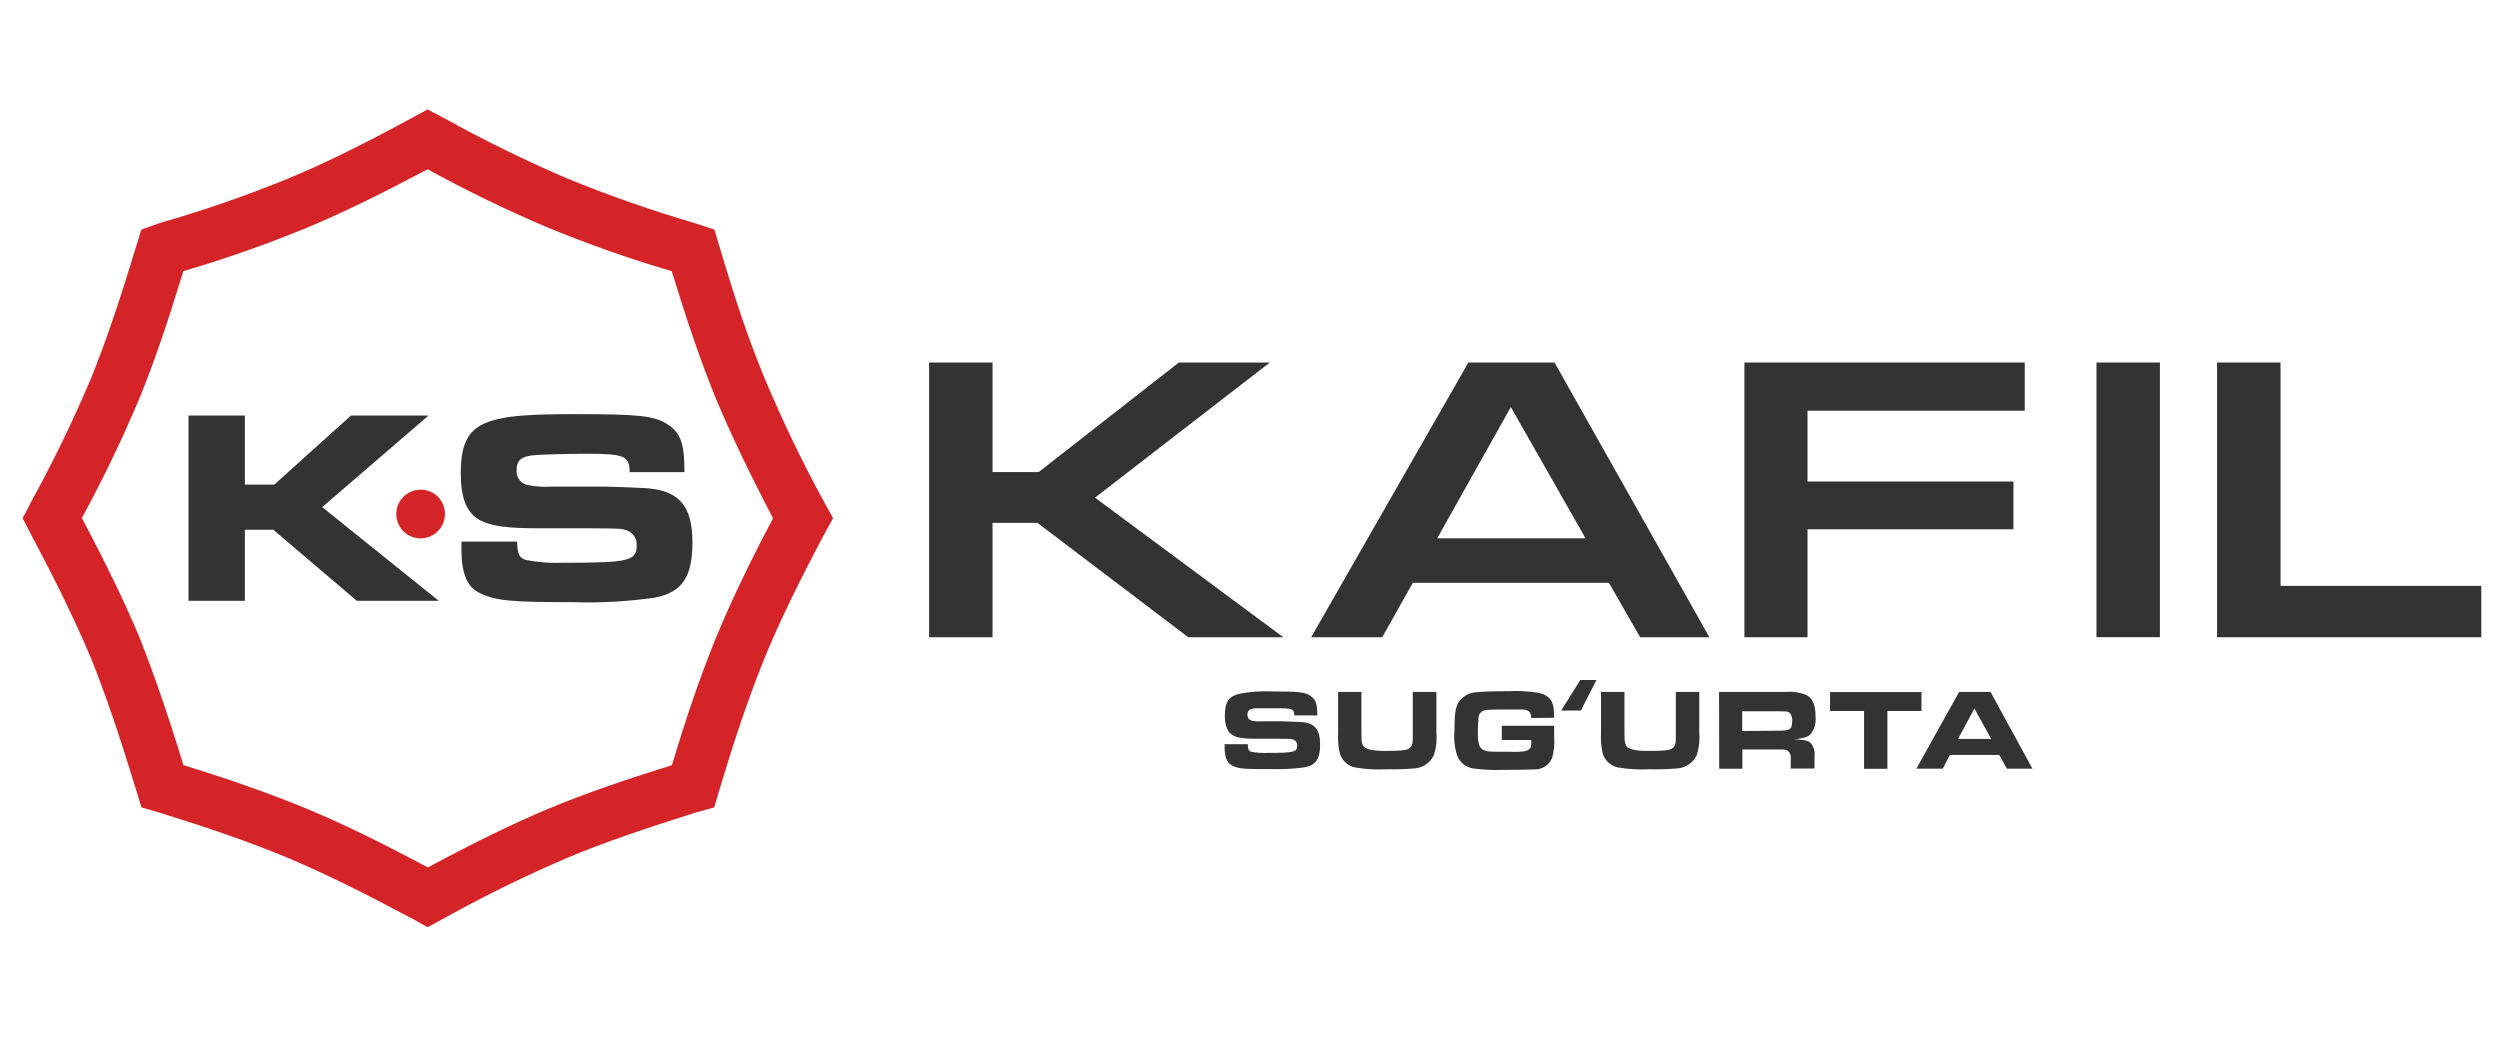
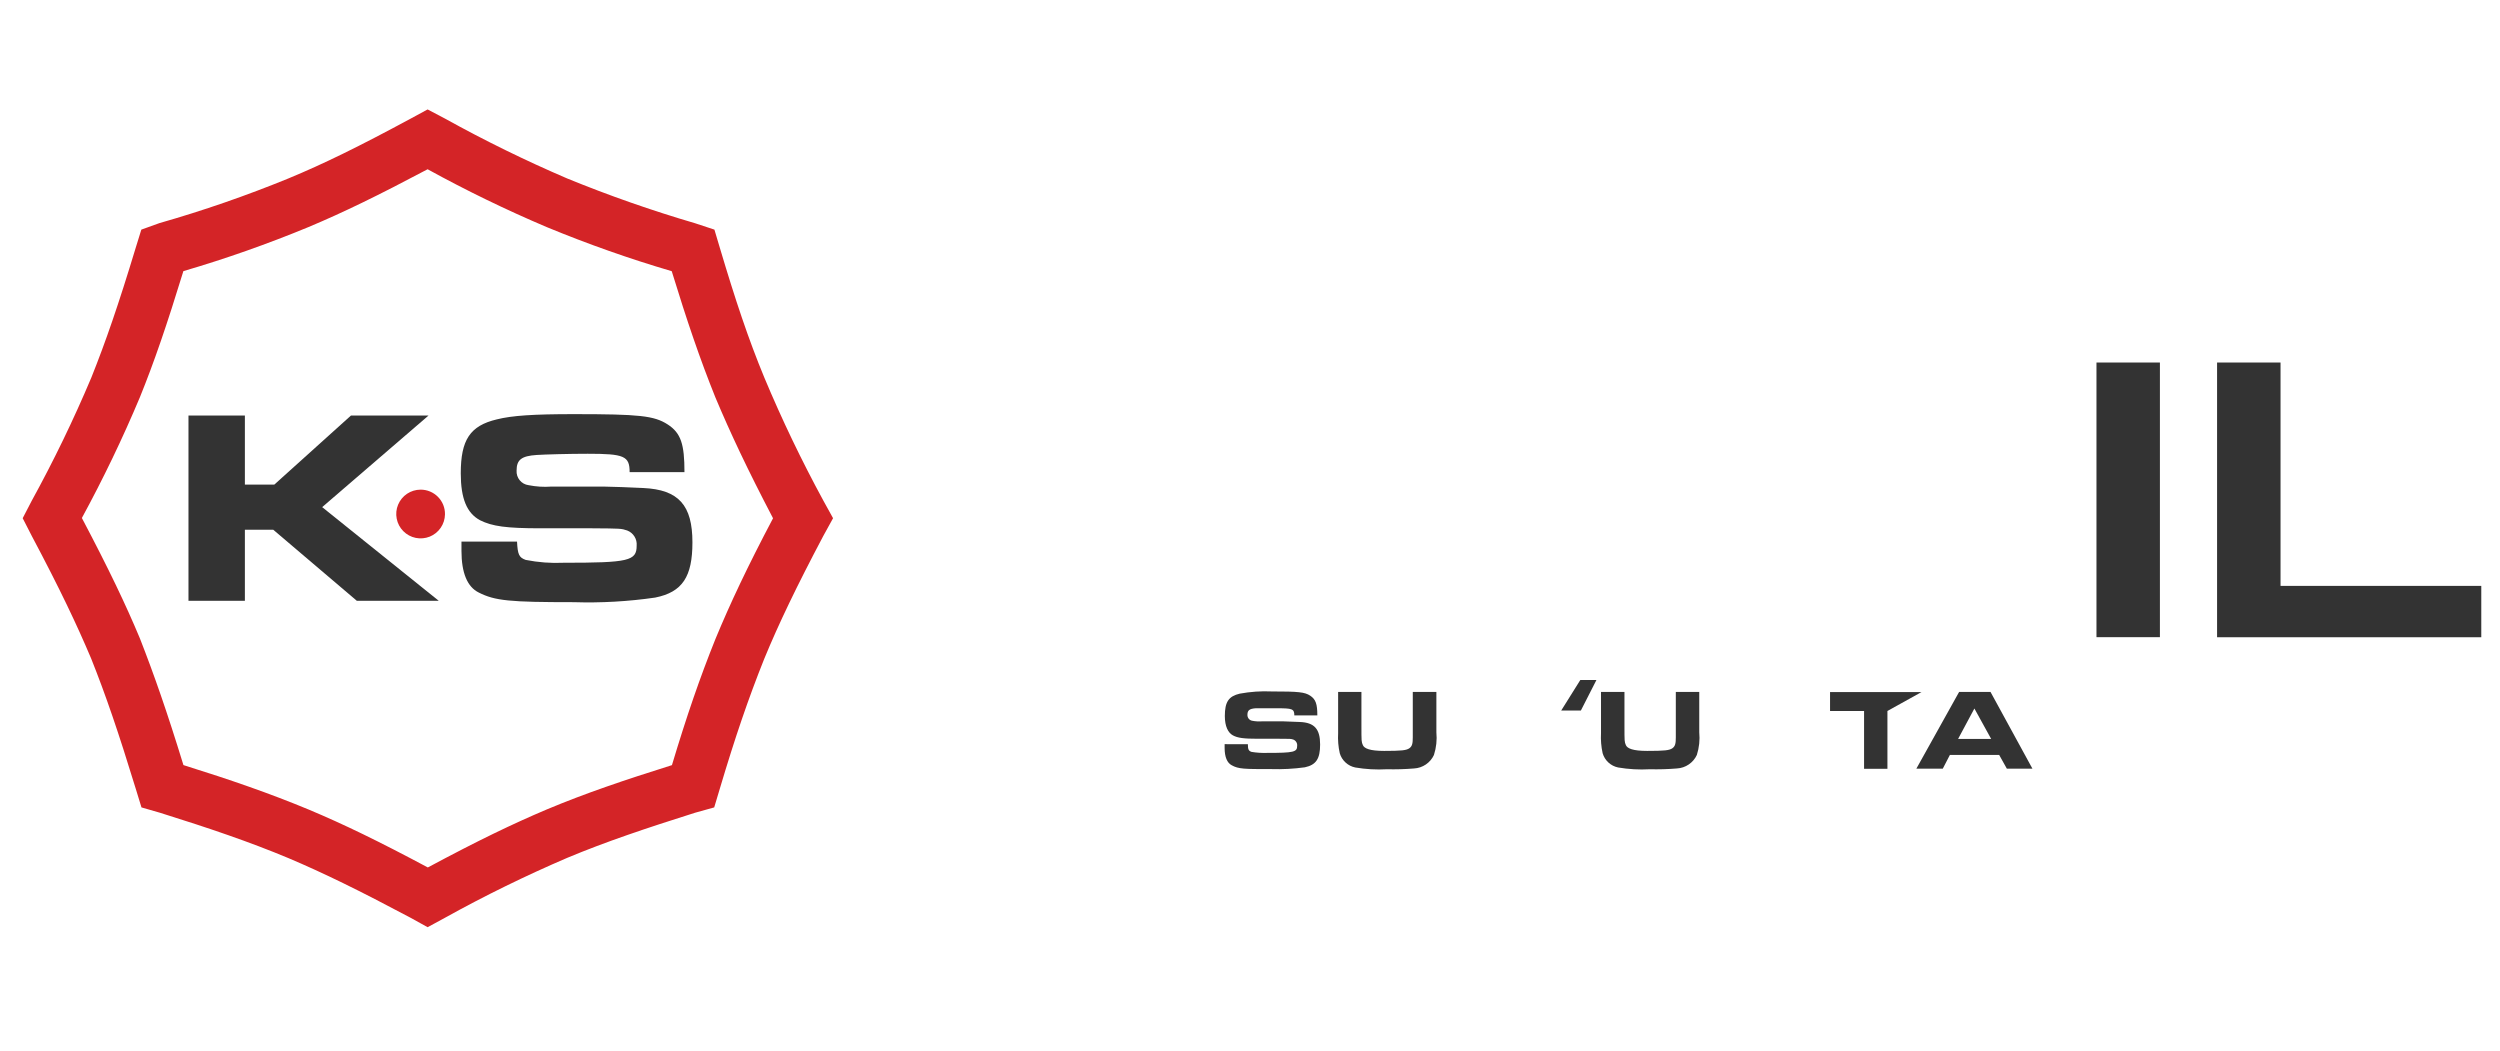
<svg xmlns="http://www.w3.org/2000/svg" width="107" height="45" viewBox="0 0 107 45" fill="none">
  <path d="M 8.067 17.785 L 10.481 17.785 L 10.481 20.741 L 11.74 20.741 L 15.021 17.785 L 18.341 17.785 L 13.789 21.705 L 18.779 25.715 L 15.273 25.715 L 11.694 22.672 L 10.481 22.672 L 10.481 25.715 L 8.067 25.715 L 8.067 17.785 Z" fill="#333333" />
  <path d="M 22.129 23.18 C 22.156 23.733 22.214 23.861 22.5 23.964 C 23.033 24.07 23.577 24.111 24.12 24.086 C 26.912 24.086 27.249 24.007 27.249 23.353 C 27.261 23.216 27.228 23.078 27.155 22.962 C 27.082 22.845 26.973 22.755 26.845 22.705 C 26.586 22.62 26.586 22.62 25.324 22.611 L 23.135 22.611 C 21.67 22.611 21.065 22.526 20.548 22.267 C 19.979 21.963 19.721 21.337 19.721 20.258 C 19.721 18.828 20.116 18.223 21.262 17.95 C 21.91 17.786 22.831 17.725 24.573 17.725 C 27.359 17.725 27.994 17.792 28.572 18.163 C 29.149 18.534 29.295 19.017 29.295 20.206 L 26.948 20.206 C 26.948 19.516 26.714 19.421 25.154 19.421 C 24.379 19.421 23.33 19.449 22.965 19.473 C 22.317 19.516 22.11 19.68 22.11 20.139 C 22.1 20.289 22.147 20.437 22.242 20.553 C 22.337 20.67 22.472 20.746 22.621 20.765 C 22.941 20.829 23.269 20.85 23.594 20.826 L 25.844 20.826 C 26.06 20.826 27.127 20.863 27.532 20.887 C 29.052 20.957 29.636 21.629 29.636 23.213 C 29.636 24.679 29.213 25.341 28.043 25.576 C 26.887 25.744 25.719 25.81 24.552 25.773 C 21.816 25.773 21.189 25.715 20.49 25.36 C 20 25.119 19.751 24.517 19.751 23.578 C 19.751 23.508 19.751 23.353 19.751 23.18 L 22.129 23.18 Z" fill="#333333" />
  <path d="M 7.858 32.748 C 9.874 33.378 11.564 33.964 13.219 34.652 C 14.718 35.281 16.21 36.005 18.311 37.127 C 20.485 35.962 21.942 35.263 23.407 34.642 C 25.052 33.952 26.752 33.378 28.759 32.748 C 29.388 30.653 29.948 29.024 30.62 27.351 C 31.249 25.831 31.991 24.256 33.086 22.182 C 31.973 20.054 31.261 18.534 30.62 17.013 C 29.957 15.365 29.403 13.736 28.75 11.607 C 26.934 11.073 25.148 10.442 23.398 9.719 C 21.659 8.981 19.958 8.155 18.302 7.244 C 16.192 8.363 14.699 9.09 13.209 9.716 C 11.457 10.44 9.668 11.071 7.849 11.604 C 7.14 13.915 6.599 15.493 5.988 17.001 C 5.247 18.765 4.418 20.49 3.504 22.17 C 4.659 24.359 5.383 25.877 5.988 27.324 C 6.596 28.878 7.15 30.462 7.849 32.739 L 7.858 32.748 Z M 18.302 39.684 L 17.57 39.279 C 15.371 38.109 13.854 37.367 12.346 36.728 C 10.683 36.032 8.95 35.445 6.855 34.788 L 6.055 34.557 L 5.812 33.764 C 5.073 31.35 4.522 29.738 3.902 28.187 C 3.294 26.749 2.573 25.223 1.36 22.939 L 0.971 22.179 L 1.351 21.446 C 2.295 19.728 3.15 17.962 3.911 16.156 C 4.519 14.636 5.073 13.036 5.806 10.613 L 6.049 9.828 L 6.824 9.549 C 8.696 9.014 10.538 8.376 12.34 7.639 C 13.86 7.01 15.38 6.262 17.573 5.079 L 18.302 4.684 L 19.041 5.073 C 20.742 6.016 22.49 6.873 24.277 7.639 C 26.067 8.371 27.894 9.01 29.75 9.555 L 30.577 9.828 L 30.811 10.613 C 31.474 12.839 32.027 14.502 32.715 16.165 C 33.469 17.965 34.314 19.726 35.247 21.44 L 35.655 22.179 L 35.232 22.948 C 34.095 25.101 33.335 26.679 32.706 28.206 C 32.034 29.887 31.465 31.55 30.811 33.746 L 30.568 34.557 L 29.75 34.785 C 27.673 35.442 25.94 36.02 24.277 36.716 C 22.494 37.481 20.75 38.335 19.053 39.276 L 18.302 39.684 Z" fill="#D42427" />
-   <path d="M 39.766 15.516 L 42.481 15.516 L 42.481 20.205 L 44.454 20.205 L 50.453 15.516 L 54.348 15.516 L 46.865 21.299 L 54.926 27.274 L 50.858 27.274 L 44.403 22.379 L 42.481 22.379 L 42.481 27.274 L 39.766 27.274 L 39.766 15.516 Z" fill="#333333" />
-   <path d="M 64.664 17.423 L 61.511 23.042 L 67.863 23.042 L 64.664 17.423 Z M 60.468 24.945 L 59.158 27.274 L 56.117 27.274 L 62.846 15.516 L 66.534 15.516 L 73.162 27.274 L 70.198 27.274 L 68.863 24.945 L 60.468 24.945 Z" fill="#333333" />
-   <path d="M 74.661 15.516 L 86.659 15.516 L 86.659 17.578 L 77.361 17.578 L 77.361 20.609 L 86.176 20.609 L 86.176 22.652 L 77.361 22.652 L 77.361 27.274 L 74.661 27.274 L 74.661 15.516 Z" fill="#333333" />
  <path d="M 92.444 15.516 L 89.729 15.516 L 89.729 27.271 L 92.444 27.271 L 92.444 15.516 Z" fill="#333333" />
  <path d="M 94.891 15.516 L 97.607 15.516 L 97.607 25.076 L 106.199 25.076 L 106.199 27.274 L 94.891 27.274 L 94.891 15.516 Z" fill="#333333" />
  <path d="M 53.409 31.853 C 53.409 32.078 53.442 32.136 53.564 32.181 C 53.783 32.217 54.005 32.231 54.227 32.224 C 55.382 32.224 55.519 32.187 55.519 31.92 C 55.524 31.864 55.511 31.808 55.482 31.761 C 55.453 31.713 55.409 31.676 55.358 31.655 C 55.245 31.619 55.245 31.619 54.75 31.619 L 53.837 31.619 C 53.229 31.619 52.974 31.585 52.767 31.473 C 52.56 31.36 52.423 31.087 52.423 30.646 C 52.423 30.038 52.588 29.8 53.062 29.688 C 53.513 29.605 53.972 29.573 54.43 29.594 C 55.577 29.594 55.844 29.621 56.078 29.776 C 56.312 29.931 56.382 30.129 56.382 30.618 L 55.397 30.618 C 55.397 30.336 55.303 30.314 54.655 30.314 C 54.351 30.314 53.904 30.314 53.743 30.314 C 53.476 30.333 53.39 30.403 53.39 30.591 C 53.387 30.652 53.406 30.712 53.444 30.76 C 53.482 30.808 53.537 30.84 53.597 30.849 C 53.73 30.875 53.866 30.883 54.002 30.874 L 54.935 30.874 C 55.02 30.874 55.467 30.892 55.631 30.901 C 56.261 30.925 56.501 31.205 56.501 31.865 C 56.501 32.473 56.331 32.738 55.847 32.841 C 55.368 32.907 54.884 32.932 54.4 32.917 C 53.263 32.917 53.01 32.917 52.718 32.753 C 52.521 32.65 52.414 32.4 52.414 32.014 L 52.414 31.85 L 53.409 31.853 Z" fill="#333333" />
  <path d="M 58.269 29.615 L 58.269 31.035 C 58.269 31.744 58.269 31.744 58.33 31.89 C 58.391 32.036 58.634 32.139 59.242 32.139 C 59.984 32.139 60.191 32.115 60.318 32.027 C 60.446 31.938 60.467 31.811 60.467 31.552 C 60.467 31.485 60.467 31.485 60.467 31.124 L 60.467 29.615 L 61.477 29.615 L 61.477 31.339 C 61.509 31.667 61.473 31.998 61.373 32.312 C 61.297 32.477 61.178 32.617 61.028 32.719 C 60.878 32.821 60.703 32.88 60.522 32.89 C 60.135 32.922 59.746 32.933 59.357 32.924 C 58.905 32.95 58.451 32.924 58.004 32.848 C 57.849 32.816 57.705 32.743 57.589 32.635 C 57.472 32.528 57.386 32.391 57.342 32.239 C 57.279 31.957 57.256 31.668 57.272 31.379 L 57.272 29.615 L 58.269 29.615 Z" fill="#333333" />
-   <path d="M 65.535 30.73 C 65.535 30.462 65.417 30.368 65.131 30.368 L 64.872 30.368 L 64.52 30.368 C 64.106 30.368 63.702 30.368 63.632 30.386 C 63.585 30.386 63.538 30.396 63.495 30.414 C 63.451 30.432 63.412 30.459 63.379 30.493 C 63.346 30.527 63.321 30.567 63.303 30.61 C 63.286 30.654 63.278 30.701 63.279 30.748 C 63.258 30.95 63.248 31.153 63.252 31.356 C 63.252 31.888 63.322 32.053 63.58 32.132 C 63.717 32.174 63.735 32.174 64.59 32.174 C 64.805 32.187 65.02 32.181 65.234 32.156 C 65.423 32.122 65.538 32.034 65.538 31.873 C 65.544 31.824 65.544 31.774 65.538 31.724 L 65.538 31.672 L 64.277 31.672 L 64.277 31.064 L 66.517 31.064 L 66.517 31.52 C 66.546 31.827 66.517 32.136 66.432 32.433 C 66.373 32.584 66.269 32.713 66.133 32.802 C 65.997 32.892 65.837 32.937 65.675 32.931 C 65.572 32.931 65.277 32.95 64.304 32.95 C 63.886 32.968 63.468 32.947 63.054 32.889 C 62.903 32.868 62.761 32.807 62.641 32.713 C 62.522 32.619 62.429 32.495 62.373 32.354 C 62.259 32.012 62.217 31.651 62.251 31.292 C 62.251 30.587 62.288 30.31 62.416 30.076 C 62.501 29.94 62.62 29.828 62.76 29.749 C 62.9 29.671 63.058 29.628 63.218 29.626 C 63.443 29.602 63.848 29.584 64.468 29.584 C 64.931 29.557 65.396 29.58 65.855 29.654 C 66.362 29.772 66.527 30.034 66.517 30.721 L 65.535 30.73 Z" fill="#333333" />
  <path d="M 69.527 29.615 L 69.527 31.035 C 69.527 31.744 69.527 31.744 69.587 31.89 C 69.648 32.036 69.891 32.139 70.499 32.139 C 71.241 32.139 71.448 32.115 71.576 32.027 C 71.704 31.938 71.725 31.811 71.725 31.552 C 71.725 31.485 71.725 31.485 71.725 31.124 L 71.725 29.615 L 72.728 29.615 L 72.728 31.339 C 72.76 31.667 72.725 31.998 72.625 32.312 C 72.549 32.477 72.429 32.617 72.279 32.719 C 72.129 32.821 71.954 32.88 71.773 32.89 C 71.386 32.922 70.997 32.933 70.609 32.924 C 70.157 32.95 69.703 32.924 69.256 32.848 C 69.101 32.816 68.957 32.743 68.84 32.635 C 68.723 32.528 68.638 32.391 68.593 32.239 C 68.531 31.957 68.507 31.668 68.523 31.379 L 68.523 29.615 L 69.527 29.615 Z" fill="#333333" />
-   <path d="M 76.127 31.273 C 76.61 31.273 76.704 31.212 76.704 30.884 C 76.72 30.759 76.689 30.633 76.619 30.528 C 76.54 30.452 76.464 30.443 76.16 30.443 L 74.567 30.443 L 74.567 31.288 L 76.127 31.273 Z M 73.576 29.616 L 76.403 29.616 C 76.702 29.586 77.003 29.627 77.282 29.735 C 77.586 29.865 77.705 30.166 77.705 30.674 C 77.736 30.939 77.661 31.205 77.498 31.416 C 77.386 31.538 77.23 31.589 76.79 31.65 C 76.86 31.65 76.929 31.65 76.954 31.65 C 77.3 31.678 77.419 31.711 77.522 31.833 C 77.636 31.99 77.686 32.184 77.662 32.377 L 77.662 32.894 L 76.644 32.894 L 76.644 32.489 C 76.653 32.425 76.647 32.359 76.627 32.297 C 76.606 32.236 76.571 32.18 76.525 32.134 C 76.446 32.082 76.367 32.076 76.093 32.076 L 74.573 32.076 L 74.573 32.903 L 73.582 32.903 L 73.576 29.616 Z" fill="#333333" />
-   <path d="M 79.782 30.43 L 78.326 30.43 L 78.326 29.621 L 82.239 29.621 L 82.239 30.43 L 80.782 30.43 L 80.782 32.905 L 79.782 32.905 L 79.782 30.43 Z" fill="#333333" />
+   <path d="M 79.782 30.43 L 78.326 30.43 L 78.326 29.621 L 82.239 29.621 L 80.782 30.43 L 80.782 32.905 L 79.782 32.905 L 79.782 30.43 Z" fill="#333333" />
  <path d="M 85.221 31.625 L 84.504 30.324 L 83.807 31.625 L 85.221 31.625 Z M 83.85 29.615 L 85.194 29.615 L 86.988 32.899 L 85.893 32.899 L 85.565 32.312 L 83.455 32.312 L 83.151 32.899 L 82.02 32.899 L 83.85 29.615 Z" fill="#333333" />
  <path d="M 66.82 30.41 L 67.638 29.103 L 68.328 29.103 L 67.662 30.41 L 66.82 30.41 Z" fill="#333333" />
  <path d="M 19.045 22.015 C 19.042 22.221 18.978 22.421 18.862 22.59 C 18.746 22.76 18.582 22.891 18.392 22.968 C 18.201 23.044 17.992 23.063 17.791 23.021 C 17.589 22.98 17.405 22.879 17.261 22.733 C 17.116 22.587 17.018 22.402 16.979 22.2 C 16.939 21.998 16.96 21.789 17.039 21.6 C 17.118 21.41 17.251 21.248 17.422 21.133 C 17.593 21.019 17.794 20.958 17.999 20.957 C 18.138 20.956 18.275 20.983 18.403 21.036 C 18.531 21.089 18.647 21.167 18.745 21.266 C 18.842 21.365 18.919 21.482 18.971 21.61 C 19.022 21.739 19.048 21.877 19.045 22.015 Z" fill="#D42427" />
</svg>